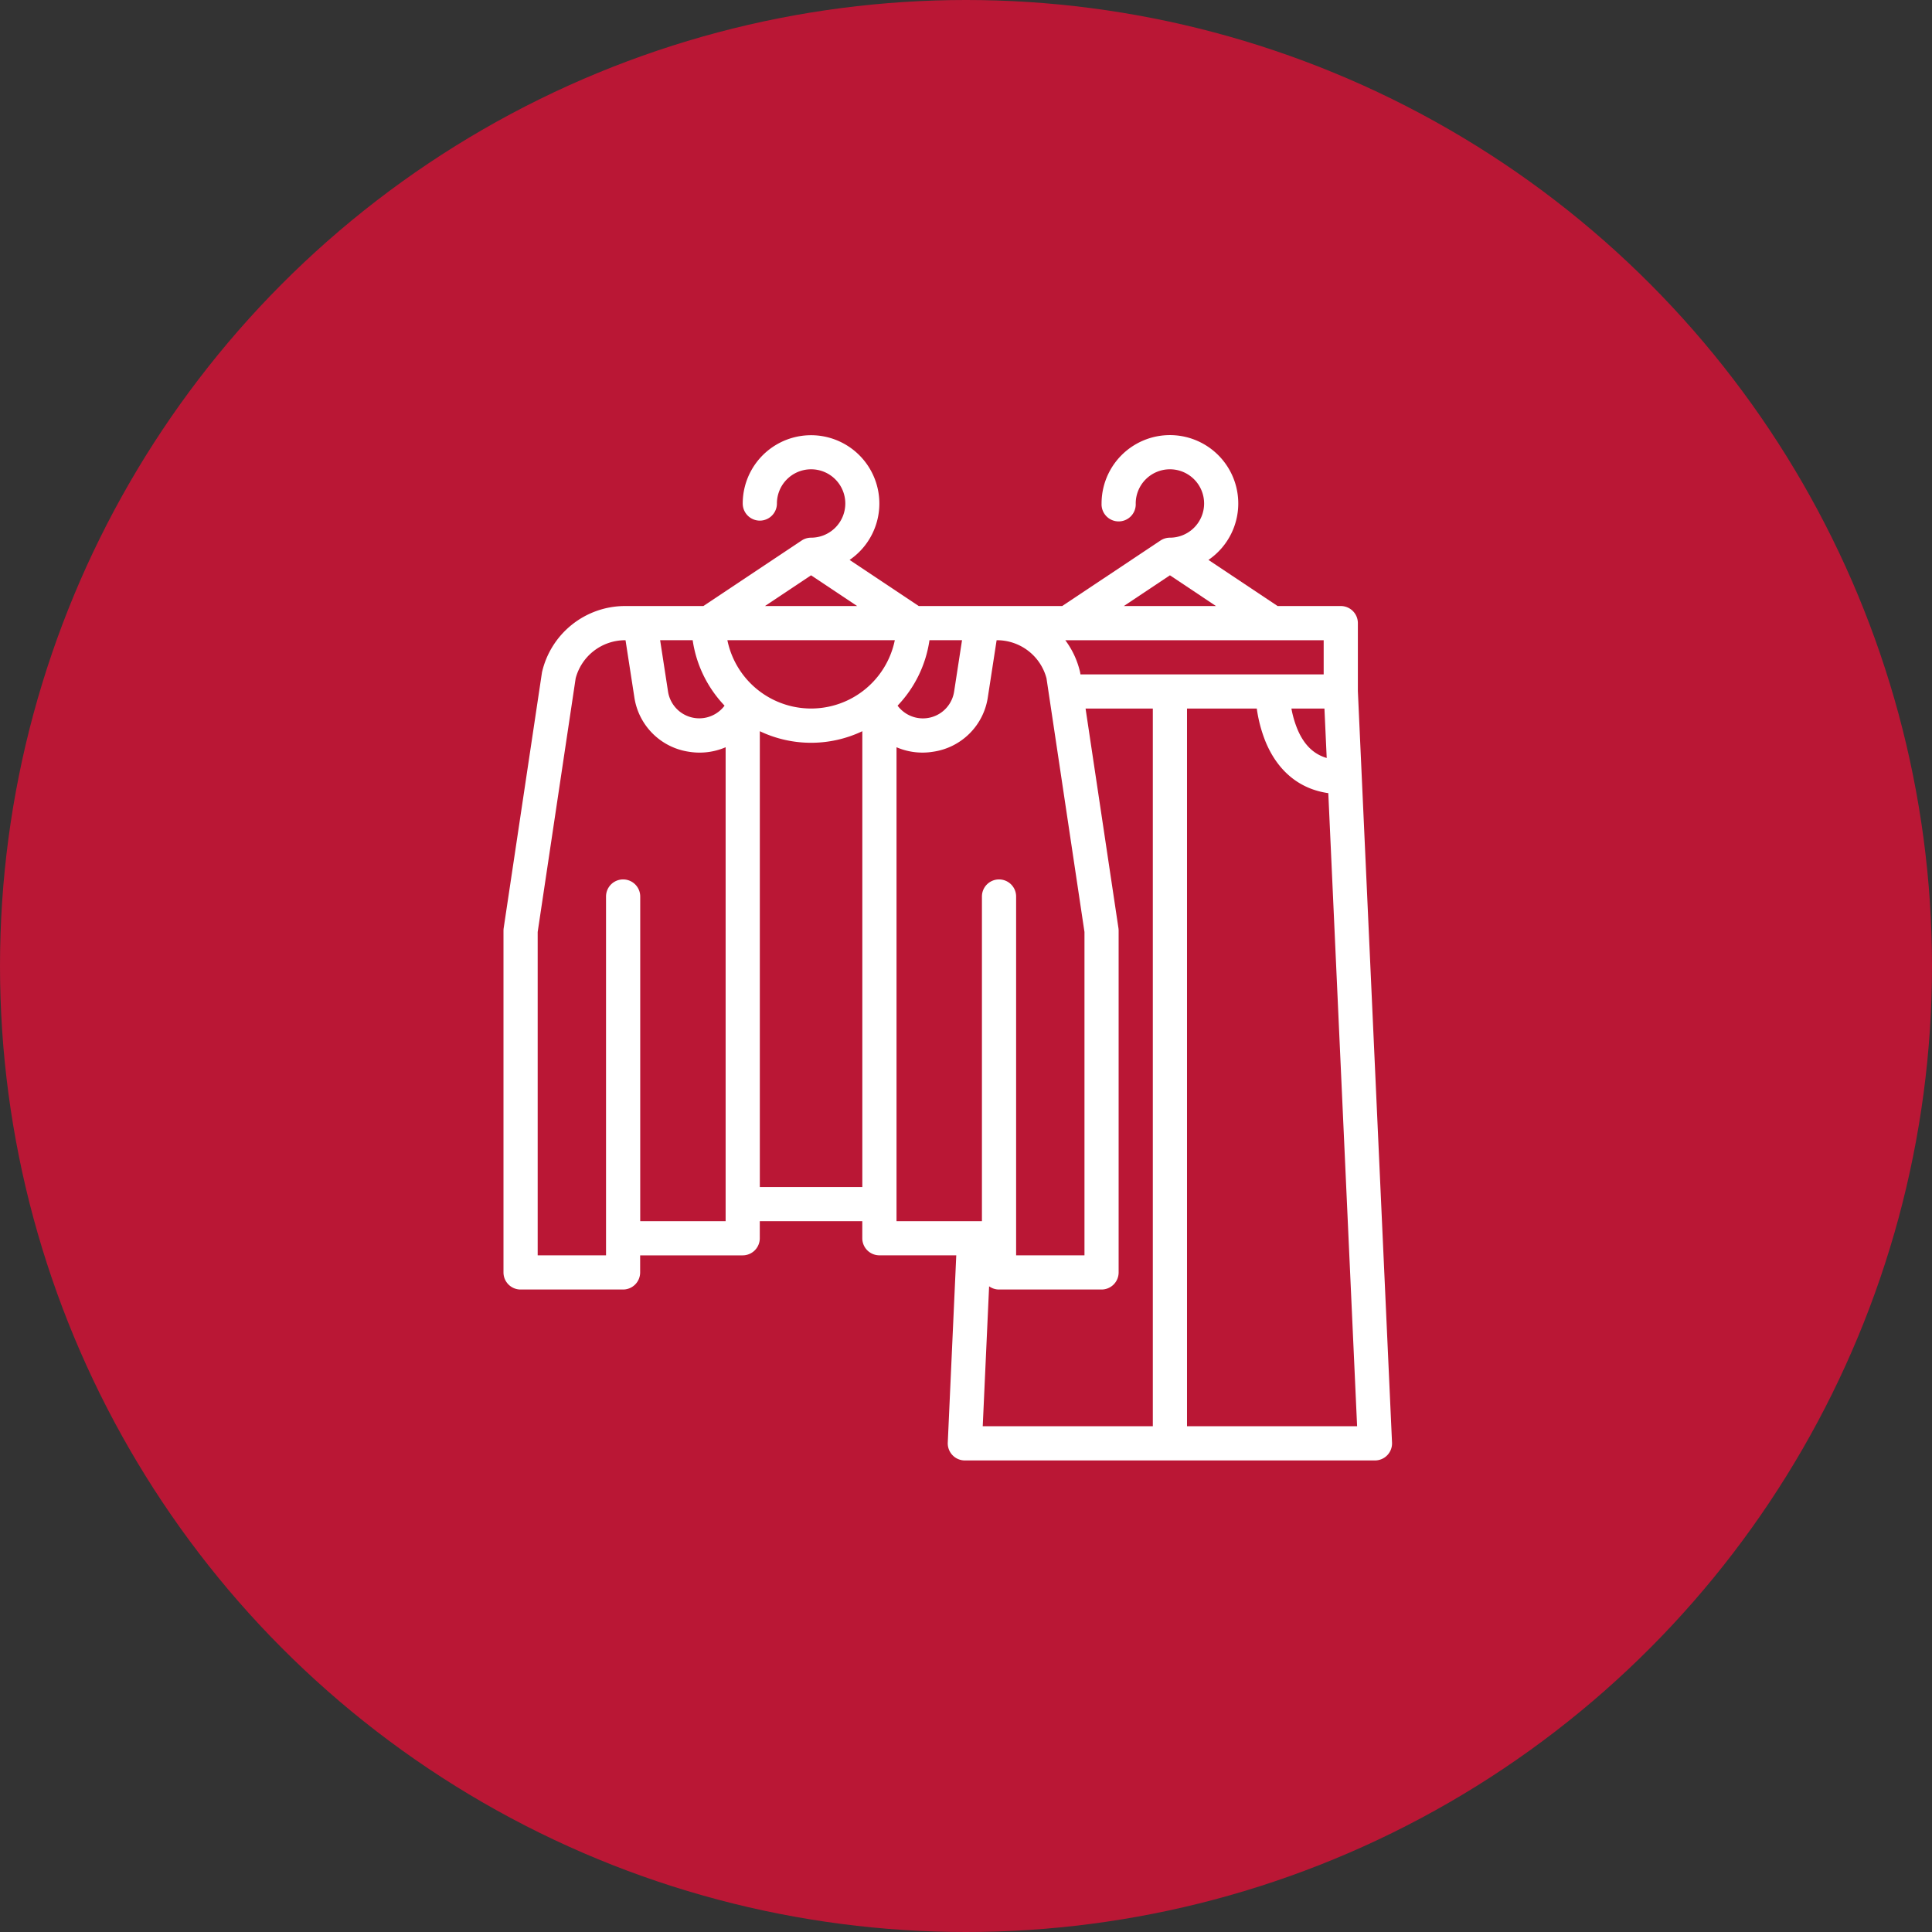
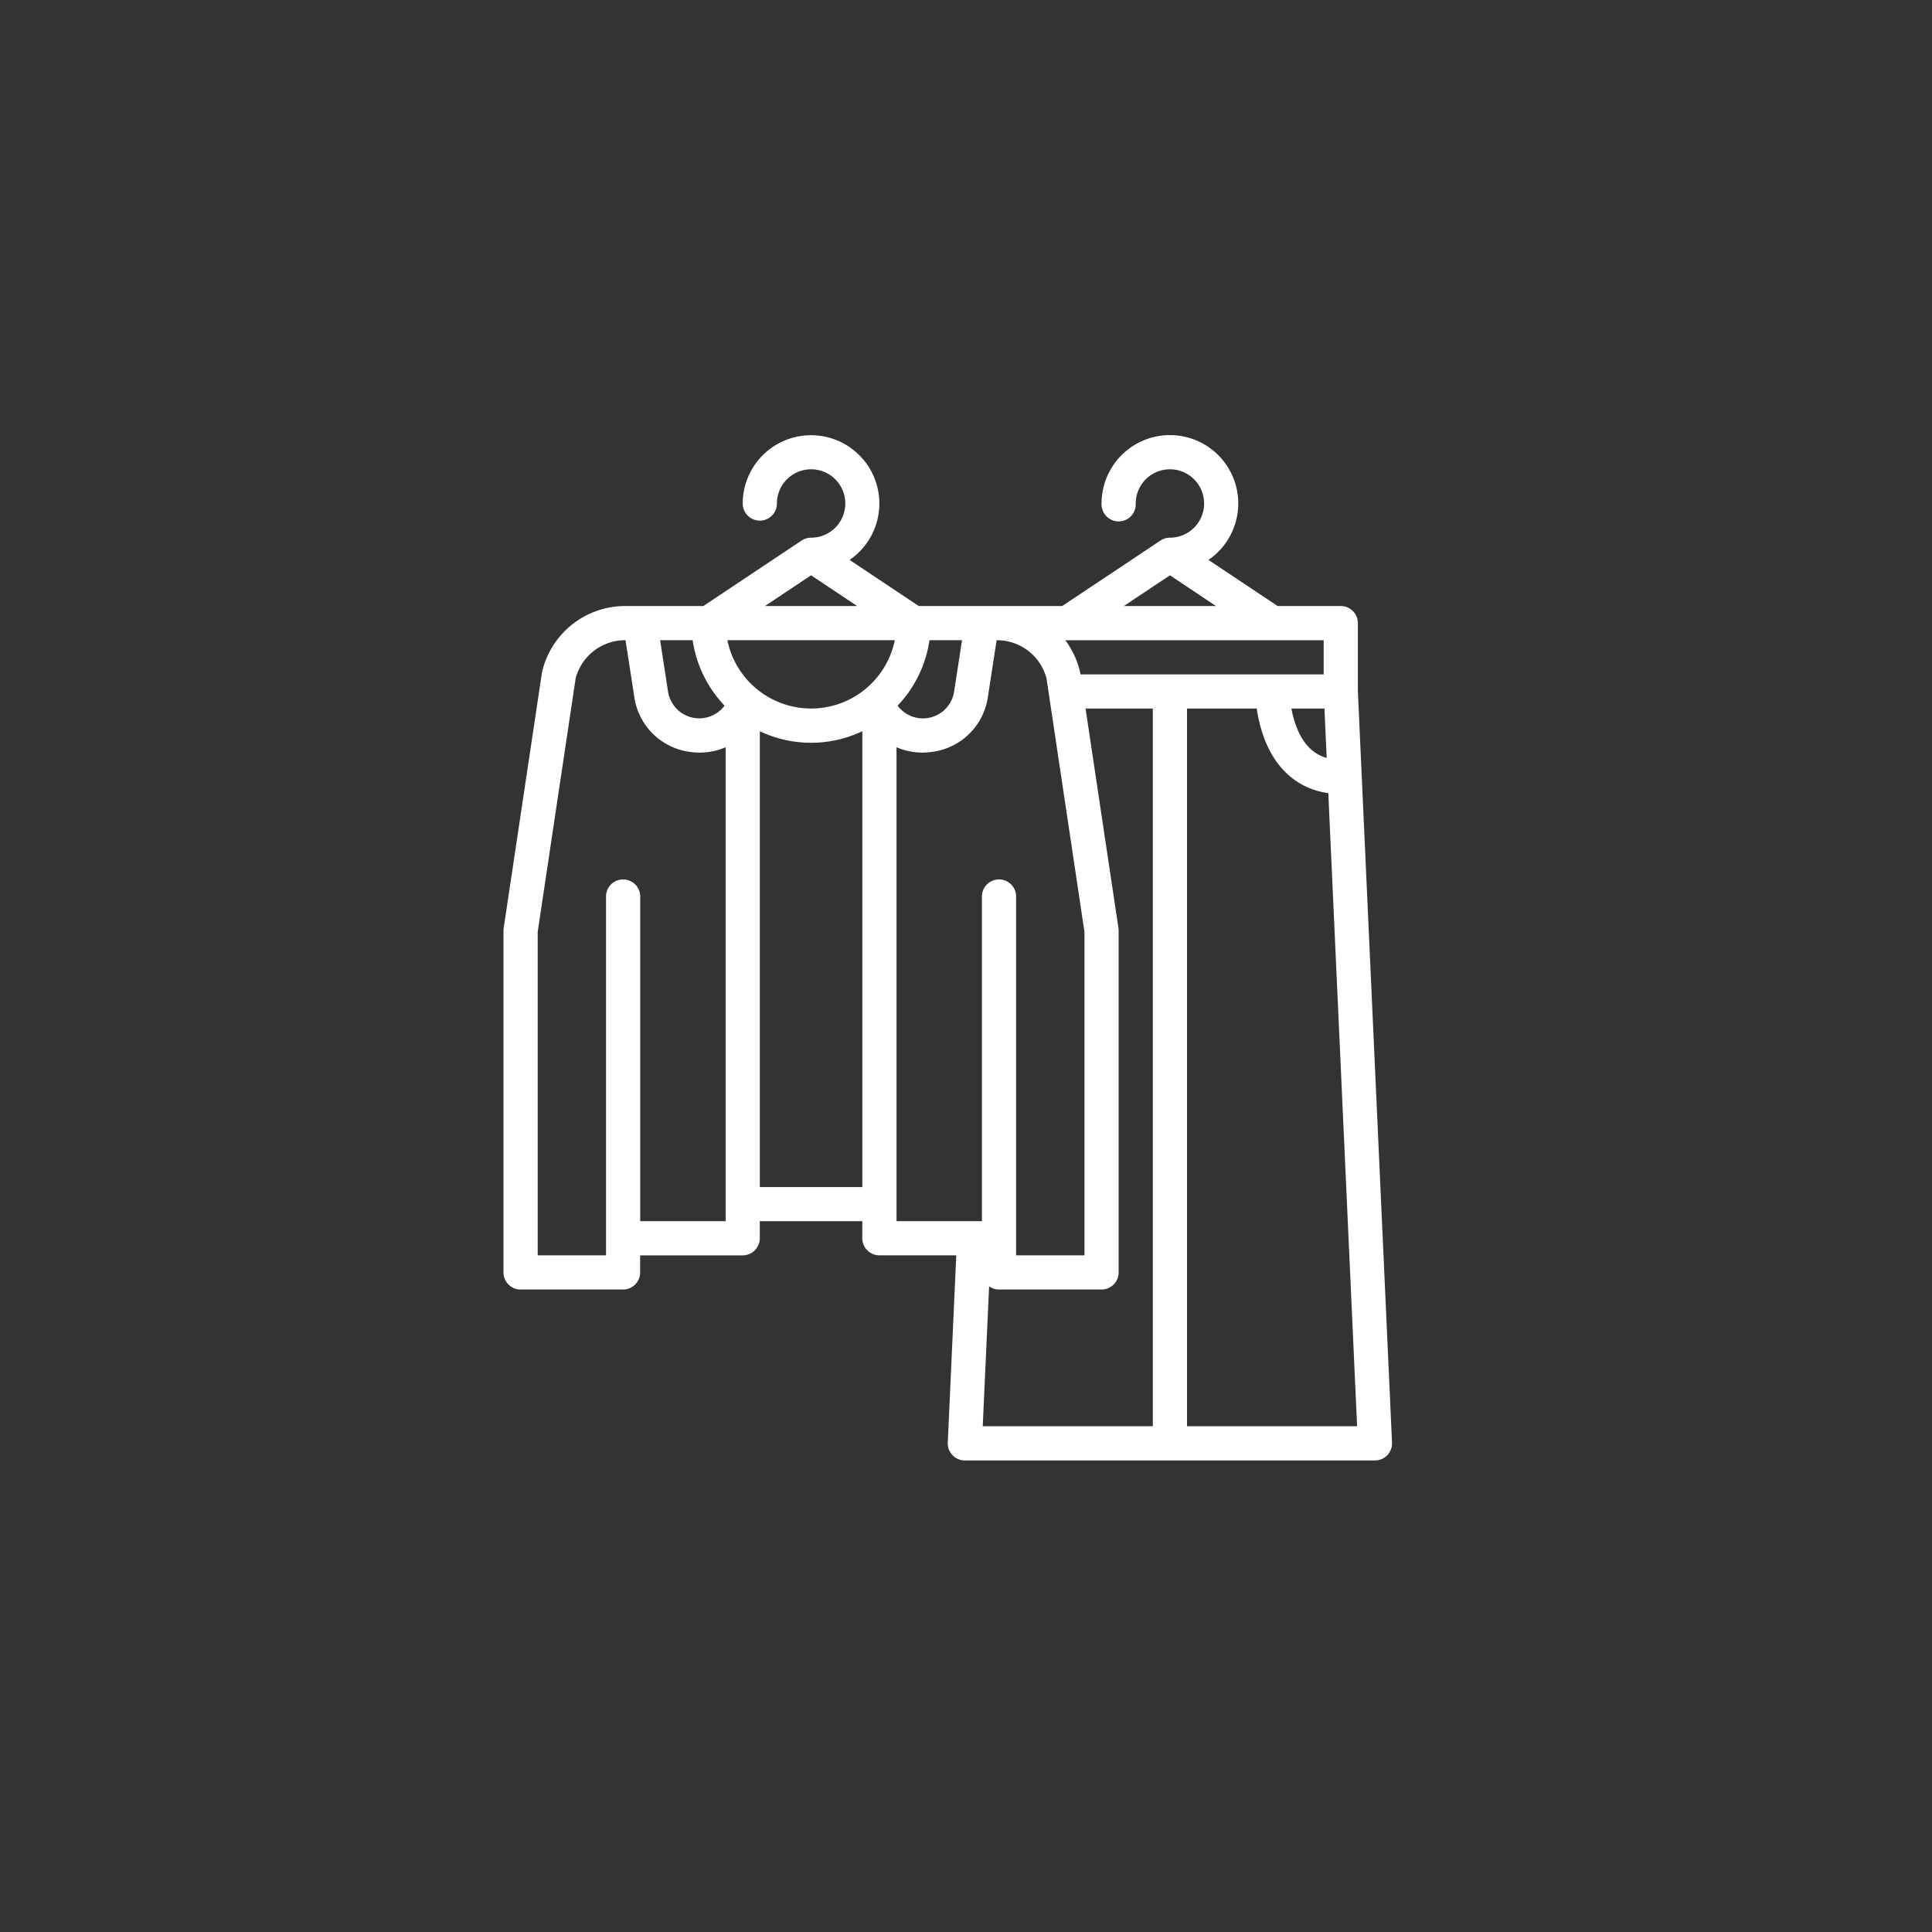
<svg xmlns="http://www.w3.org/2000/svg" width="53" height="53" fill="none">
  <rect width="100%" height="100%" fill="#333333" stroke="none" />
-   <circle cx="26.5" cy="26.5" r="26.5" fill="#BA1735" />
  <path fill="#fff" d="M37.25 18.958v-1.864a.469.469 0 0 0-.469-.469h-1.733l-1.897-1.265a1.875 1.875 0 1 0-2.932-1.547.469.469 0 1 0 .937 0 .938.938 0 1 1 .938.937.47.47 0 0 0-.26.079l-2.695 1.796h-3.935l-1.897-1.265a1.874 1.874 0 1 0-2.932-1.547.469.469 0 0 0 .938 0 .938.938 0 1 1 .937.937.469.469 0 0 0-.26.079l-2.694 1.796H17.15a2.34 2.34 0 0 0-2.282 1.82l-1.051 7.017a.475.475 0 0 0-.005.07v9.374a.469.469 0 0 0 .468.469h2.813a.469.469 0 0 0 .468-.469v-.468h2.813a.47.47 0 0 0 .469-.47V33.5h2.812v.469a.469.469 0 0 0 .469.468h2.109L26 39.574a.469.469 0 0 0 .469.49h11.25a.468.468 0 0 0 .468-.49l-.937-20.615Zm-.855 1.835c-.365-.105-.632-.371-.81-.806a2.78 2.78 0 0 1-.158-.55h.906l.062 1.356Zm-.083-2.293H29.64l-.009-.055a2.342 2.342 0 0 0-.407-.882h7.088v.937Zm-4.218-2.718 1.264.843H30.83l1.265-.843Zm-5.703 1.78-.217 1.41a.866.866 0 0 1-1.551.386c.471-.493.777-1.12.875-1.796h.893Zm-6.438 0h4.594a2.344 2.344 0 0 1-4.593 0Zm2.297-1.78 1.264.843h-2.528l1.264-.843Zm-3.248 1.78c.098.675.404 1.303.875 1.796a.867.867 0 0 1-1.551-.386l-.217-1.41h.893Zm.904 15.938h-2.343v-8.906a.469.469 0 0 0-.938 0v9.843H14.75v-8.87l1.042-6.96a1.404 1.404 0 0 1 1.36-1.044h.008l.24 1.552a1.775 1.775 0 0 0 1.502 1.508c.34.055.688.012 1.004-.124V33.5Zm.938-.938V20.059a3.273 3.273 0 0 0 2.812 0v12.505h-2.812Zm3.75-12.063c.316.136.664.179 1.004.123a1.774 1.774 0 0 0 1.503-1.507l.239-1.552h.009a1.404 1.404 0 0 1 1.359 1.044l1.042 6.96v8.87h-1.875v-9.843a.469.469 0 0 0-.938 0V33.5h-2.343v-13Zm7.031 18.626h-4.666l.175-3.838c.08.057.174.088.272.088h2.813a.469.469 0 0 0 .468-.469v-9.375a.464.464 0 0 0-.005-.07l-.902-6.023h1.845v19.687Zm.938 0V19.437h1.914c.041.3.118.595.228.878.332.83.94 1.332 1.734 1.443l.79 17.367h-4.666Z" />
</svg>